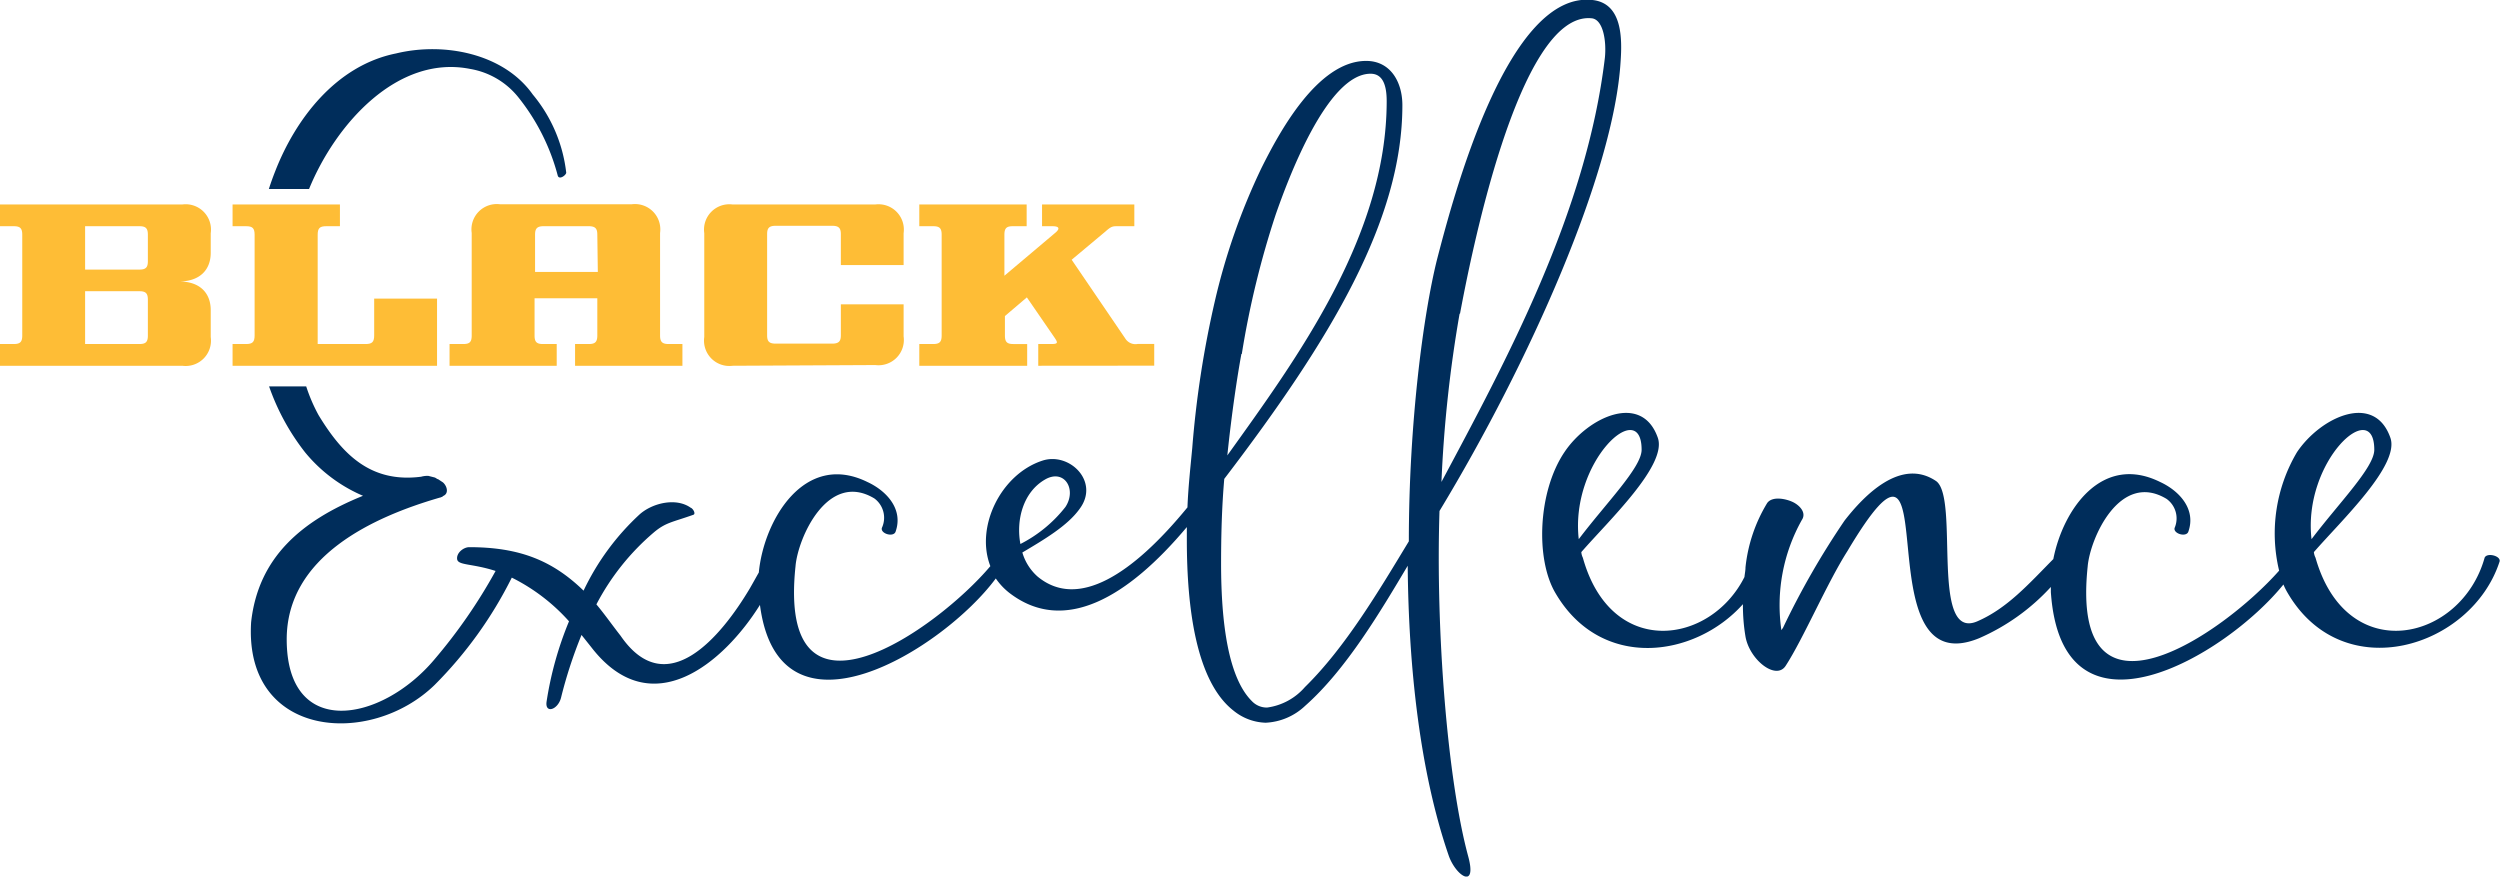
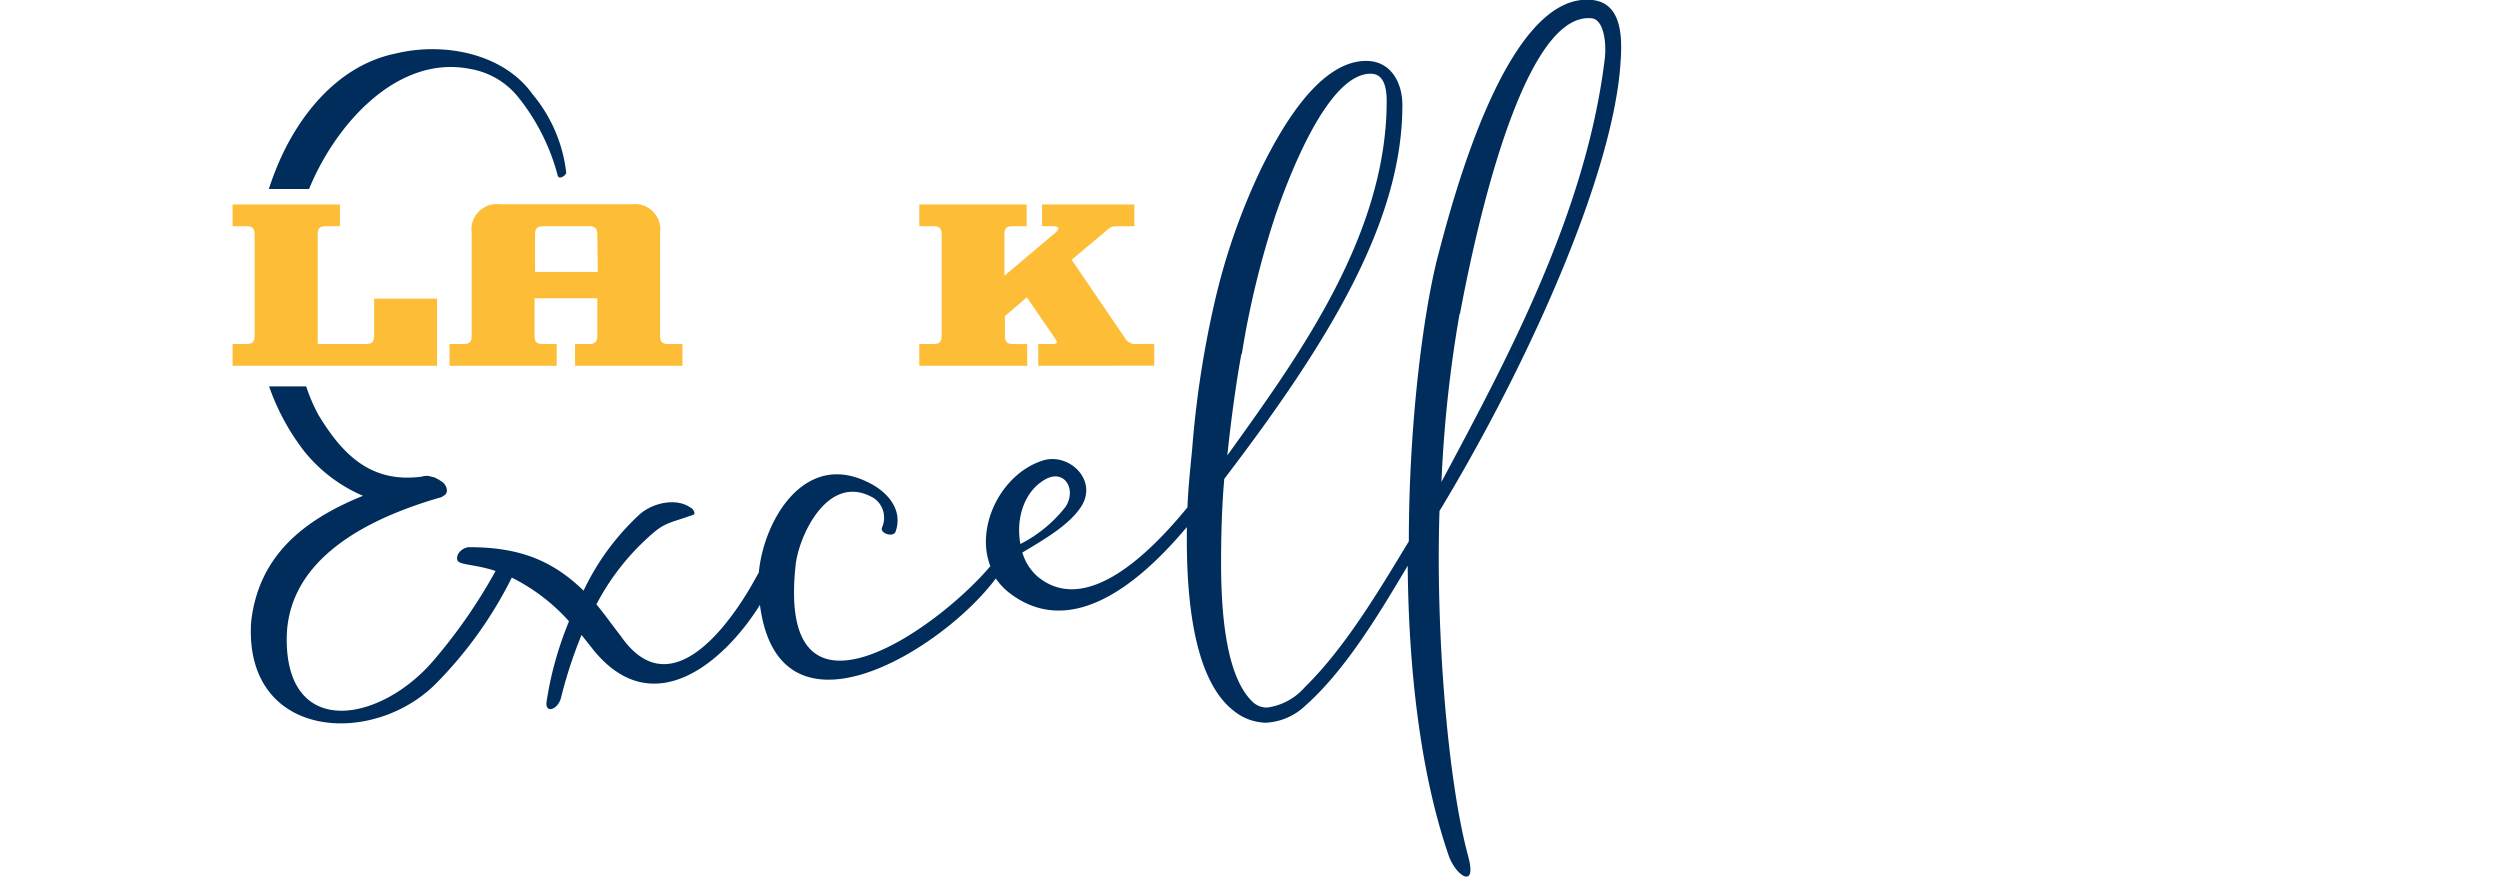
<svg xmlns="http://www.w3.org/2000/svg" id="Layer_1" data-name="Layer 1" viewBox="0 0 243.8 85.48">
  <defs>
    <style>.cls-1{fill:#febd36;}.cls-2{fill:#002d5b;}</style>
  </defs>
  <title>black-excellence-logo</title>
-   <path class="cls-1" d="M0,35.67V33.55H1.34c.62,0,.83-.2.83-.83V22.89c0-.63-.21-.83-.83-.83H0V19.94H17.78a2.47,2.47,0,0,1,2.77,2.8v1.91c0,1.68-1.08,2.79-3.07,2.8,2,0,3.07,1.11,3.07,2.8v2.62a2.47,2.47,0,0,1-2.77,2.8ZM14.42,22.89c0-.63-.21-.83-.83-.83H8.3v4.23h5.29c.62,0,.83-.2.83-.82Zm0,6.34c0-.63-.21-.83-.83-.83H8.3v5.15h5.29c.62,0,.83-.2.83-.82Z" />
  <path class="cls-1" d="M22.68,35.67V33.55H24c.62,0,.83-.2.83-.83V22.89c0-.64-.21-.83-.83-.83H22.68V19.94H33.15v2.12H31.81c-.62,0-.83.19-.83.83V33.55h4.68c.62,0,.83-.2.83-.83v-3.6h6.13v6.55Z" />
  <path class="cls-1" d="M56.08,35.67V33.55h1.34c.61,0,.83-.2.83-.83V29.09H52.13v3.63c0,.63.21.83.82.83h1.34v2.12H43.84V33.55h1.34c.62,0,.82-.2.82-.83v-10a2.47,2.47,0,0,1,2.76-2.8H61.61a2.47,2.47,0,0,1,2.76,2.8v10c0,.63.22.83.84.83h1.34v2.12Zm2.17-12.78c0-.54-.14-.83-.83-.83H53c-.68,0-.82.29-.82.83v3.63h6.12Z" />
-   <path class="cls-1" d="M71.44,35.67a2.47,2.47,0,0,1-2.76-2.8V22.74a2.47,2.47,0,0,1,2.76-2.8H85.36a2.47,2.47,0,0,1,2.76,2.8v3.11H82v-3c0-.54-.14-.83-.83-.83H75.63c-.68,0-.82.28-.82.83v9.84c0,.54.14.82.82.82h5.54c.69,0,.83-.29.83-.83v-3h6.12v3.12a2.47,2.47,0,0,1-2.76,2.8Z" />
  <path class="cls-1" d="M101.25,35.67V33.55h1.27c.71,0,.65-.15.26-.71L100.14,29,98,30.82v1.9c0,.63.21.83.82.83h1.35v2.12H89.65V33.55H91c.62,0,.83-.2.83-.83V22.89c0-.64-.21-.83-.83-.83H89.65V19.94h10.47v2.12H98.77c-.61,0-.82.19-.82.83v4l5-4.22c.45-.4.32-.61-.33-.61h-1V19.94h9v2.12H109c-.48,0-.62,0-1.19.51l-3.3,2.76L109.73,33a1.17,1.17,0,0,0,1.23.54h1.6v2.12Z" />
  <path class="cls-2" d="M140.38,49.83c8.79-14.53,17-33,17.66-43.81.16-2.28.16-5.58-2.59-6-8.4-1.18-13.74,19.24-15.31,25.28-1.33,5.34-2.75,15.94-2.75,27.49-2.9,4.79-6.2,10.36-10.13,14.21a5.92,5.92,0,0,1-3.69,2,2,2,0,0,1-1.49-.63c-2.28-2.27-3-7.54-3-13.42,0-2.67.07-5.5.31-8.25C129.85,33,136.76,21.41,136.76,10.26c0-2.28-1.17-4.32-3.53-4.32-4.79,0-8.56,7.14-10.21,10.44a62.57,62.57,0,0,0-4.55,13,97.74,97.74,0,0,0-2.2,14.29c-.16,1.72-.39,3.77-.47,5.81-5.34,6.52-10.68,10-14.61,6.75a5,5,0,0,1-1.49-2.35c2.12-1.26,4.4-2.6,5.58-4.25,2-2.67-1-5.57-3.62-4.71-4.06,1.32-6.57,6.47-5.08,10.29-5.2,6.17-20.82,17.22-19,0,.23-2.75,3.14-9.34,7.69-6.6A2.34,2.34,0,0,1,86,51.48c-.16.55,1.1.94,1.33.39.79-2.2-.86-4-2.75-4.87C78.46,44,74.49,50.69,74,55.83c-.29.51-.56,1-.87,1.54C70.33,62.08,65,68.52,60.52,62c-.86-1.1-1.57-2.12-2.36-3.06a23.48,23.48,0,0,1,5.58-7c1.18-1,1.8-1,3.85-1.73.31-.07,0-.62-.24-.7-1.41-1-3.69-.47-4.95.63a24.21,24.21,0,0,0-5.49,7.46c-3-2.91-6.21-4.24-11.15-4.24-.55,0-1.26.55-1.18,1.17s1.47.41,3.75,1.15a51.77,51.77,0,0,1-6,8.67c-5.18,6.12-14.37,7.77-14.37-2,0-8.08,8.4-11.93,14.92-13.82.08,0,.16-.07.24-.07s0-.08.07-.08c.63-.24.4-1,0-1.34l-.47-.31c-.08,0-.15-.08-.31-.16l-.63-.16a2.18,2.18,0,0,0-.71.08c-4.94.63-7.69-2.2-10-6a16.39,16.39,0,0,1-1.21-2.81H26.24a22.32,22.32,0,0,0,3.51,6.43,14.83,14.83,0,0,0,5.65,4.24c-6,2.43-10.21,6-10.91,12.32C23.78,72,36.11,72.91,42.39,66.79a40.12,40.12,0,0,0,7.52-10.46,18.58,18.58,0,0,1,5.58,4.26,33.65,33.65,0,0,0-2.19,7.85c-.16,1.18,1.1.79,1.41-.39a44,44,0,0,1,2-6.13l.94,1.18c5.89,7.65,13,1.44,16.46-4.11,1.86,14.33,17.92,4.29,23-2.58a6.27,6.27,0,0,0,1.35,1.43c5.34,4.08,11.55.39,17.28-6.44v1.26c0,6.75.94,13.82,4.55,16.64a5.19,5.19,0,0,0,3.14,1.18,6,6,0,0,0,3.85-1.65c4-3.53,7.38-9.26,10-13.66.08,9.82,1.18,20.1,4,28.27.7,2,2.82,3.38,1.88,0C141.16,76,140,61.53,140.38,49.83Zm2-19.24c.94-5,5.65-29.44,12.8-28.81,1.18.07,1.49,2.27,1.33,3.84-1.8,15.16-9.66,29.61-15.94,41.38A126.29,126.29,0,0,1,142.34,30.59Zm-21.28,3.93a87.34,87.34,0,0,1,3.3-13.58c1.18-3.38,5-13.75,9.26-13.75,1.18,0,1.57,1.1,1.57,2.67,0,13.2-8.79,25.13-15.54,34.55C120.12,40.25,120.67,36.64,121.06,34.52ZM101.9,46.77c1.88-1.1,3.14.94,2,2.67a13.14,13.14,0,0,1-4.39,3.61C99.07,50.7,99.78,48,101.9,46.77Z" />
-   <path class="cls-2" d="M242.3,54.39c-2.28,8.16-13.43,10.75-16.49,0a1.49,1.49,0,0,1-.16-.55c2.67-3.07,8.4-8.48,7.46-11.15-1.57-4.48-6.83-2-9.11,1.41a15.56,15.56,0,0,0-1.74,11.55c-5.51,6.23-20.43,16.45-18.67-.4.23-2.75,3.14-9.34,7.69-6.6a2.34,2.34,0,0,1,.79,2.83c-.16.55,1.1.94,1.33.39.79-2.2-.86-4-2.75-4.87-5.65-2.79-9.45,2.64-10.41,7.52-2.43,2.46-4.49,4.8-7.41,6.07-4.63,2-1.73-11.94-4-13.66-3.45-2.36-7.06,1.41-8.95,3.84a79.08,79.08,0,0,0-6,10.45l-.16.23a17,17,0,0,1,2-10.75c.47-.71-.23-1.42-.86-1.73s-2-.63-2.52.08a15.07,15.07,0,0,0-2.12,6.28c0,.31-.07.63-.1.94-3.32,6.61-13,8-15.76-1.88a1.46,1.46,0,0,1-.15-.55c2.67-3.07,8.4-8.48,7.46-11.15-1.57-4.48-6.84-2-9.11,1.41-2.59,3.85-2.83,10.44-.87,13.74,4.43,7.58,13.58,6.33,18.28,1.08a18.38,18.38,0,0,0,.25,3.16c.4,2.28,3,4.32,3.93,2.83,1.73-2.67,4-8,6-11.15C190.39,36.56,181.36,67,193,62.24a20.66,20.66,0,0,0,7-5c0,.17,0,.34,0,.5,1.06,15.67,17,6.28,22.68-.74a6.27,6.27,0,0,0,.41.82c5.42,9.27,17.9,5.34,20.65-3C244,54.23,242.53,53.84,242.3,54.39ZM160.09,43.86c0,1.73-3.46,5.19-6.13,8.72C153.1,45,160.09,38.6,160.09,43.86Zm71.45,0c0,1.73-3.45,5.19-6.12,8.72C224.55,45,231.54,38.6,231.54,43.86Z" />
  <path class="cls-2" d="M45.84,6.72a7.66,7.66,0,0,1,4.71,2.77h0a20.59,20.59,0,0,1,3.84,7.63c.13.45.78,0,.83-.27a14.48,14.48,0,0,0-3.27-7.64c-2.83-4-8.65-5.13-13.32-4-5.89,1.18-9.82,6.44-11.78,11.46-.23.58-.44,1.16-.63,1.76h3.92C32.73,12.09,38.77,5.32,45.84,6.72Z" />
</svg>